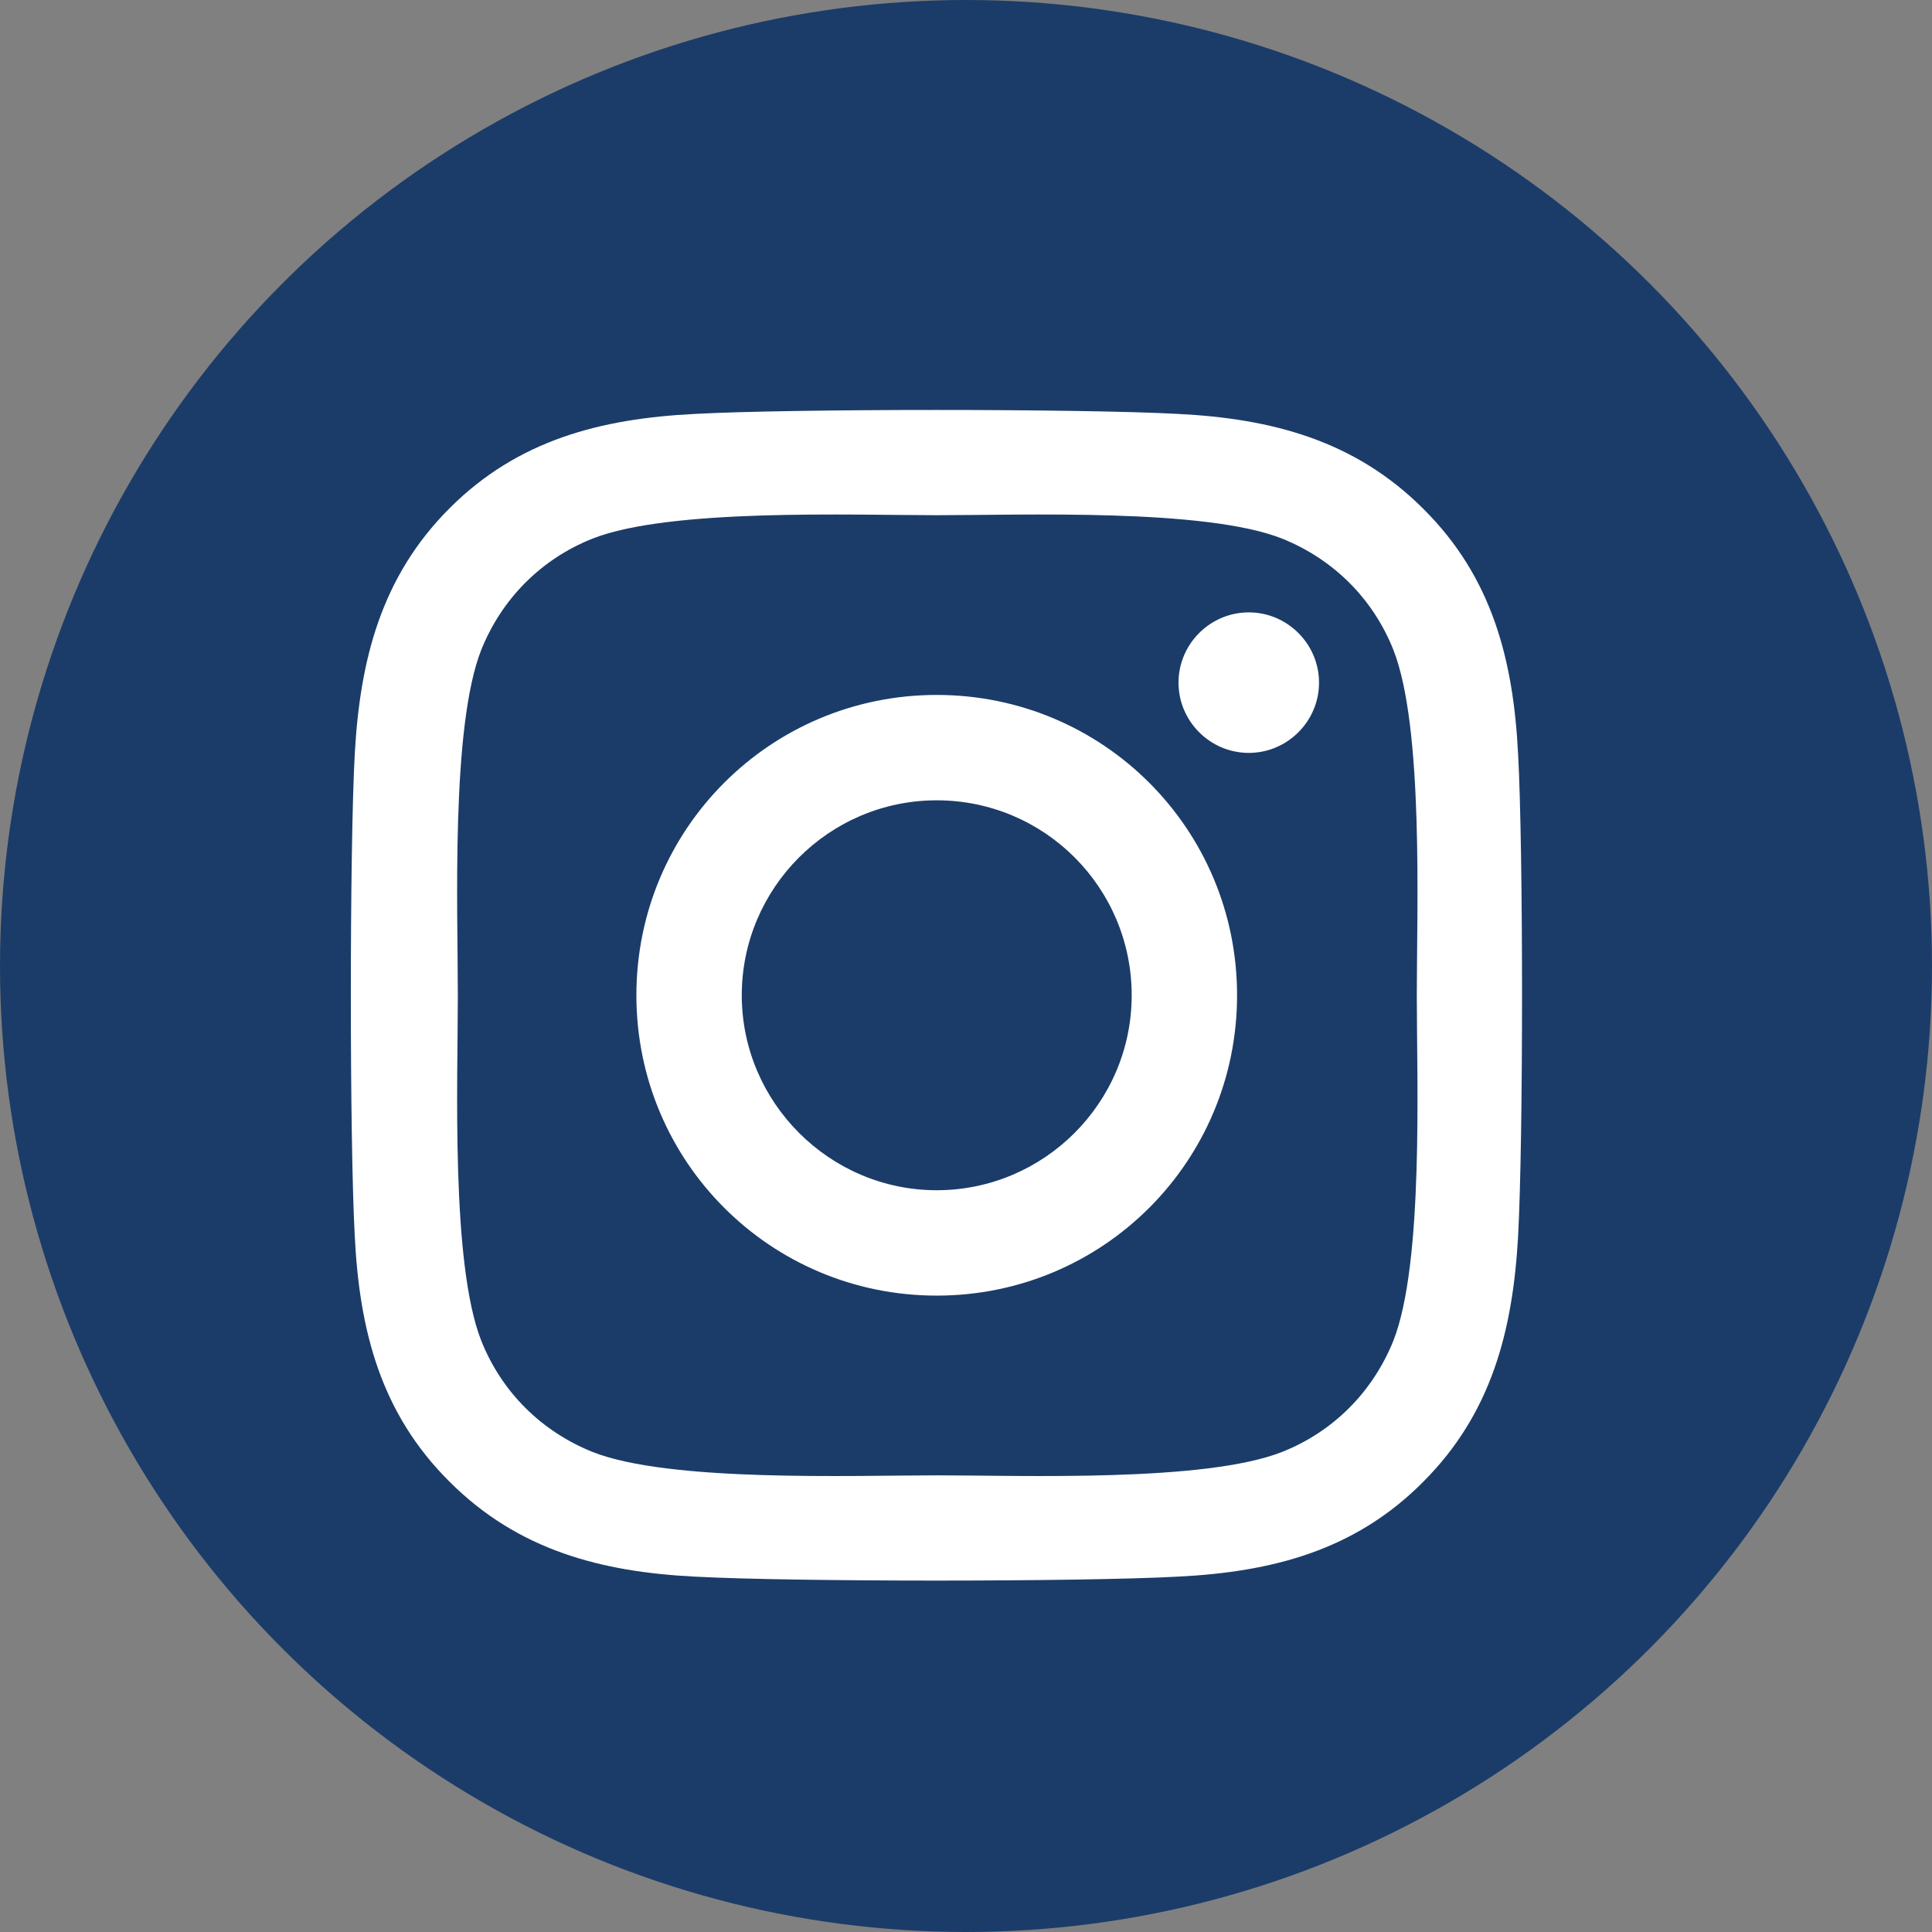
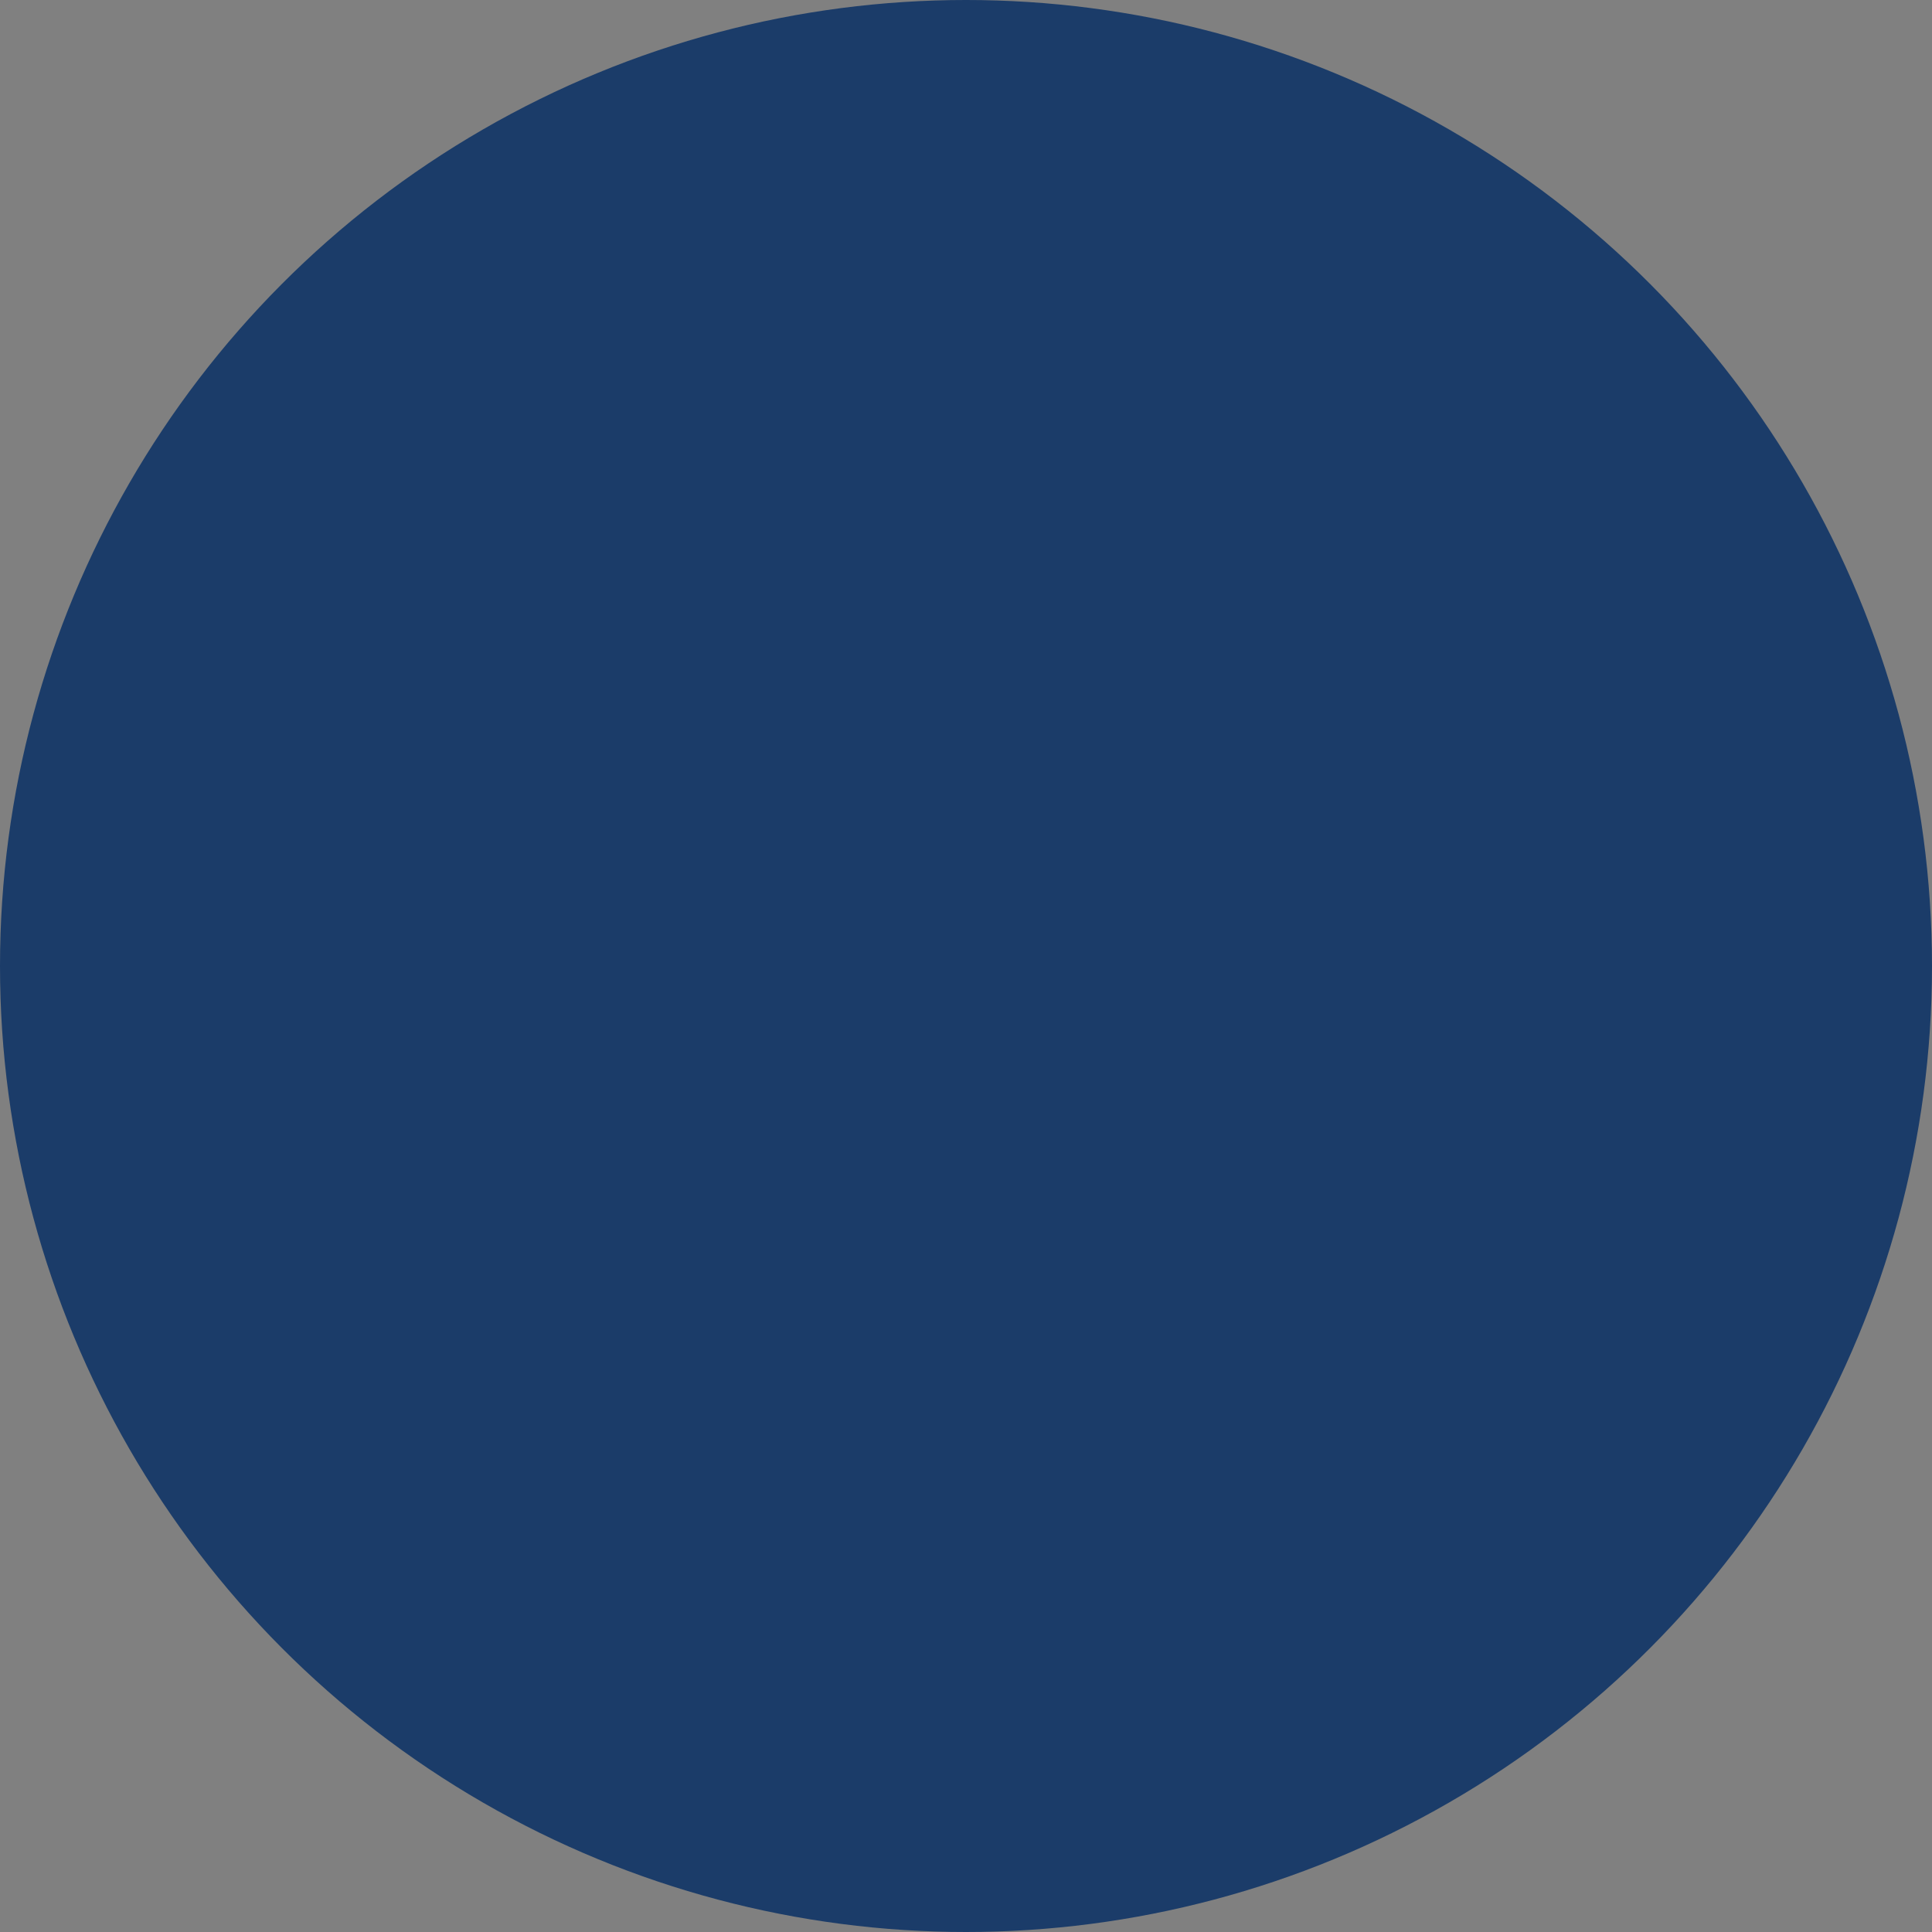
<svg xmlns="http://www.w3.org/2000/svg" id="Layer_1" version="1.1" viewBox="0 0 33 33">
  <rect x="0" y="0" width="33" height="33" fill="#808080" stroke="none" />
  <defs>
    <style>
      .st0 {
        fill: #fff;
      }

      .st1 {
        fill: #1b3c69;
      }
    </style>
  </defs>
  <g id="insta">
    <circle id="Ellipse_7" class="st1" cx="16.5" cy="16.5" r="16.5" />
-     <path id="Vector" class="st0" d="M16,11.87c-2.84,0-5.13,2.29-5.13,5.13s2.29,5.13,5.13,5.13,5.13-2.29,5.13-5.13-2.29-5.13-5.13-5.13ZM16,20.33c-1.83,0-3.33-1.5-3.33-3.33s1.49-3.33,3.33-3.33,3.33,1.49,3.33,3.33-1.5,3.33-3.33,3.33ZM22.53,11.66c0,.66-.54,1.2-1.2,1.2s-1.2-.54-1.2-1.2.54-1.2,1.2-1.2,1.2.54,1.2,1.2ZM25.93,12.88c-.08-1.6-.44-3.02-1.62-4.19-1.17-1.17-2.59-1.54-4.19-1.62-1.65-.09-6.6-.09-8.25,0-1.6.08-3.02.44-4.19,1.61-1.17,1.17-1.53,2.59-1.62,4.19-.09,1.65-.09,6.6,0,8.25.08,1.6.44,3.02,1.62,4.19,1.17,1.17,2.59,1.54,4.19,1.62,1.65.09,6.6.09,8.25,0,1.6-.08,3.02-.44,4.19-1.62,1.17-1.17,1.53-2.59,1.62-4.19.09-1.65.09-6.6,0-8.25ZM23.8,22.9c-.35.87-1.02,1.55-1.9,1.9-1.32.52-4.44.4-5.89.4s-4.58.12-5.89-.4c-.87-.35-1.55-1.02-1.9-1.9-.52-1.32-.4-4.44-.4-5.9s-.12-4.58.4-5.9c.35-.87,1.02-1.55,1.9-1.9,1.32-.52,4.44-.4,5.89-.4s4.58-.12,5.89.4c.87.35,1.55,1.02,1.9,1.9.52,1.32.4,4.44.4,5.9s.12,4.58-.4,5.9Z" />
  </g>
</svg>